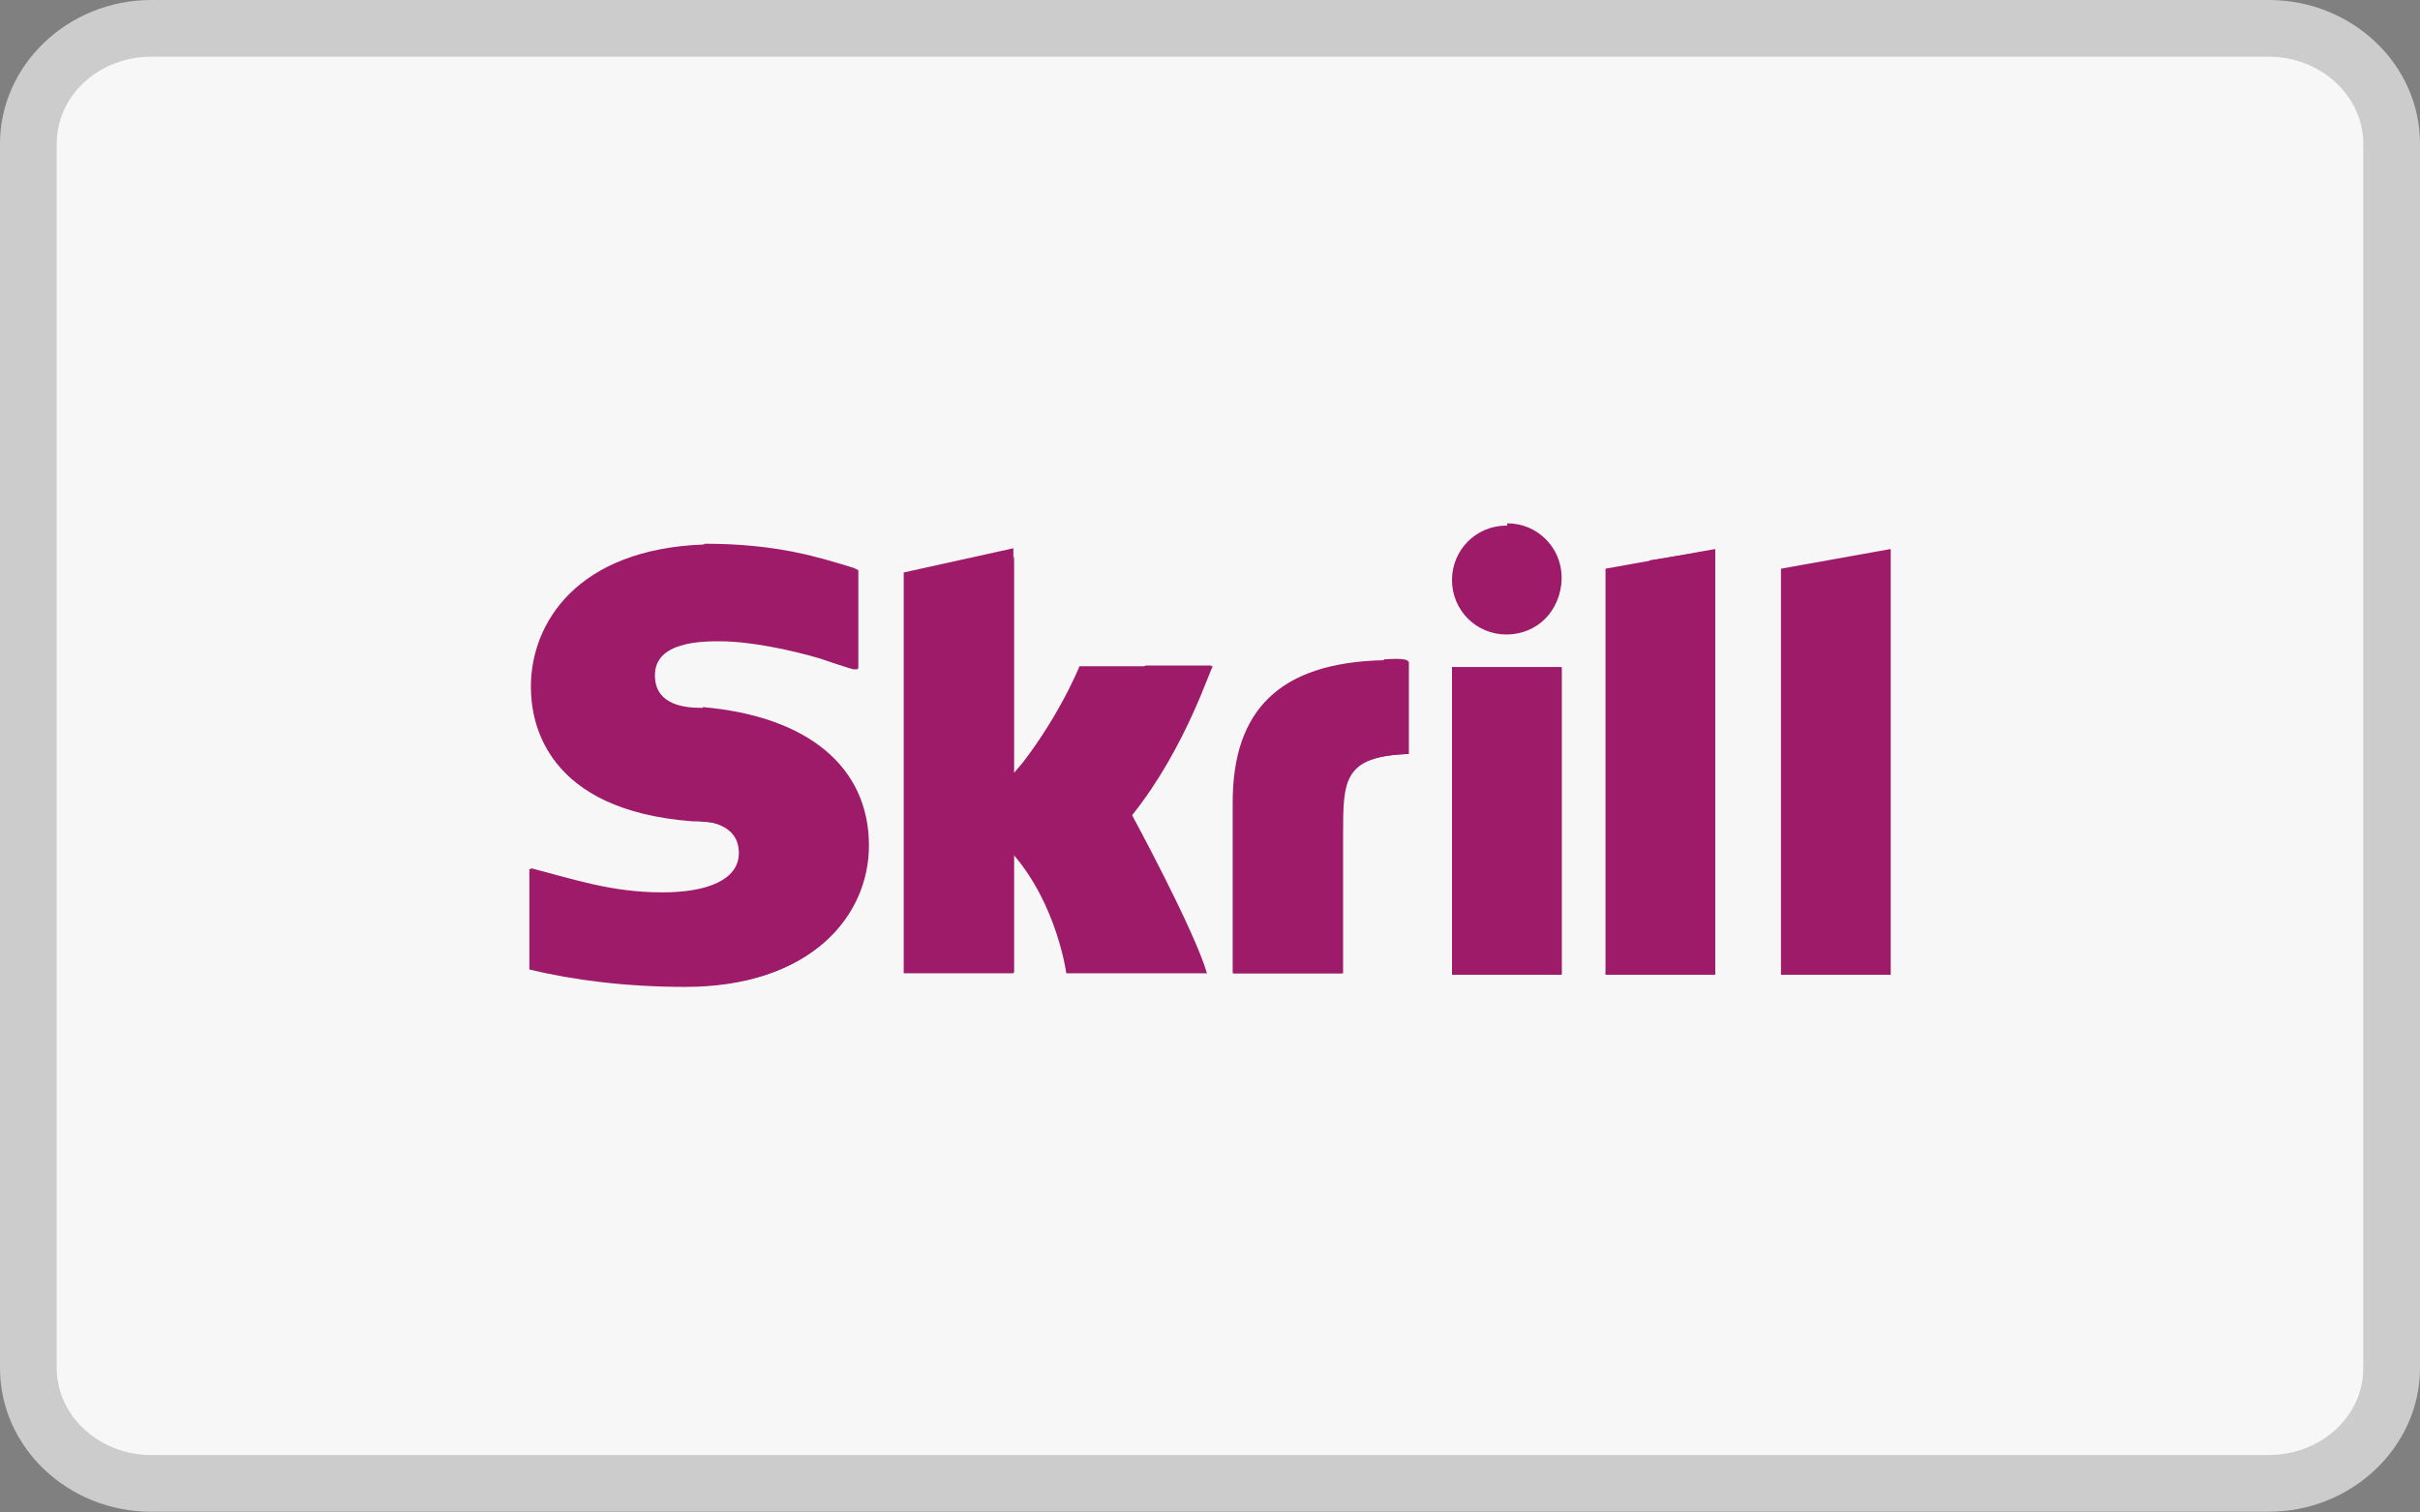
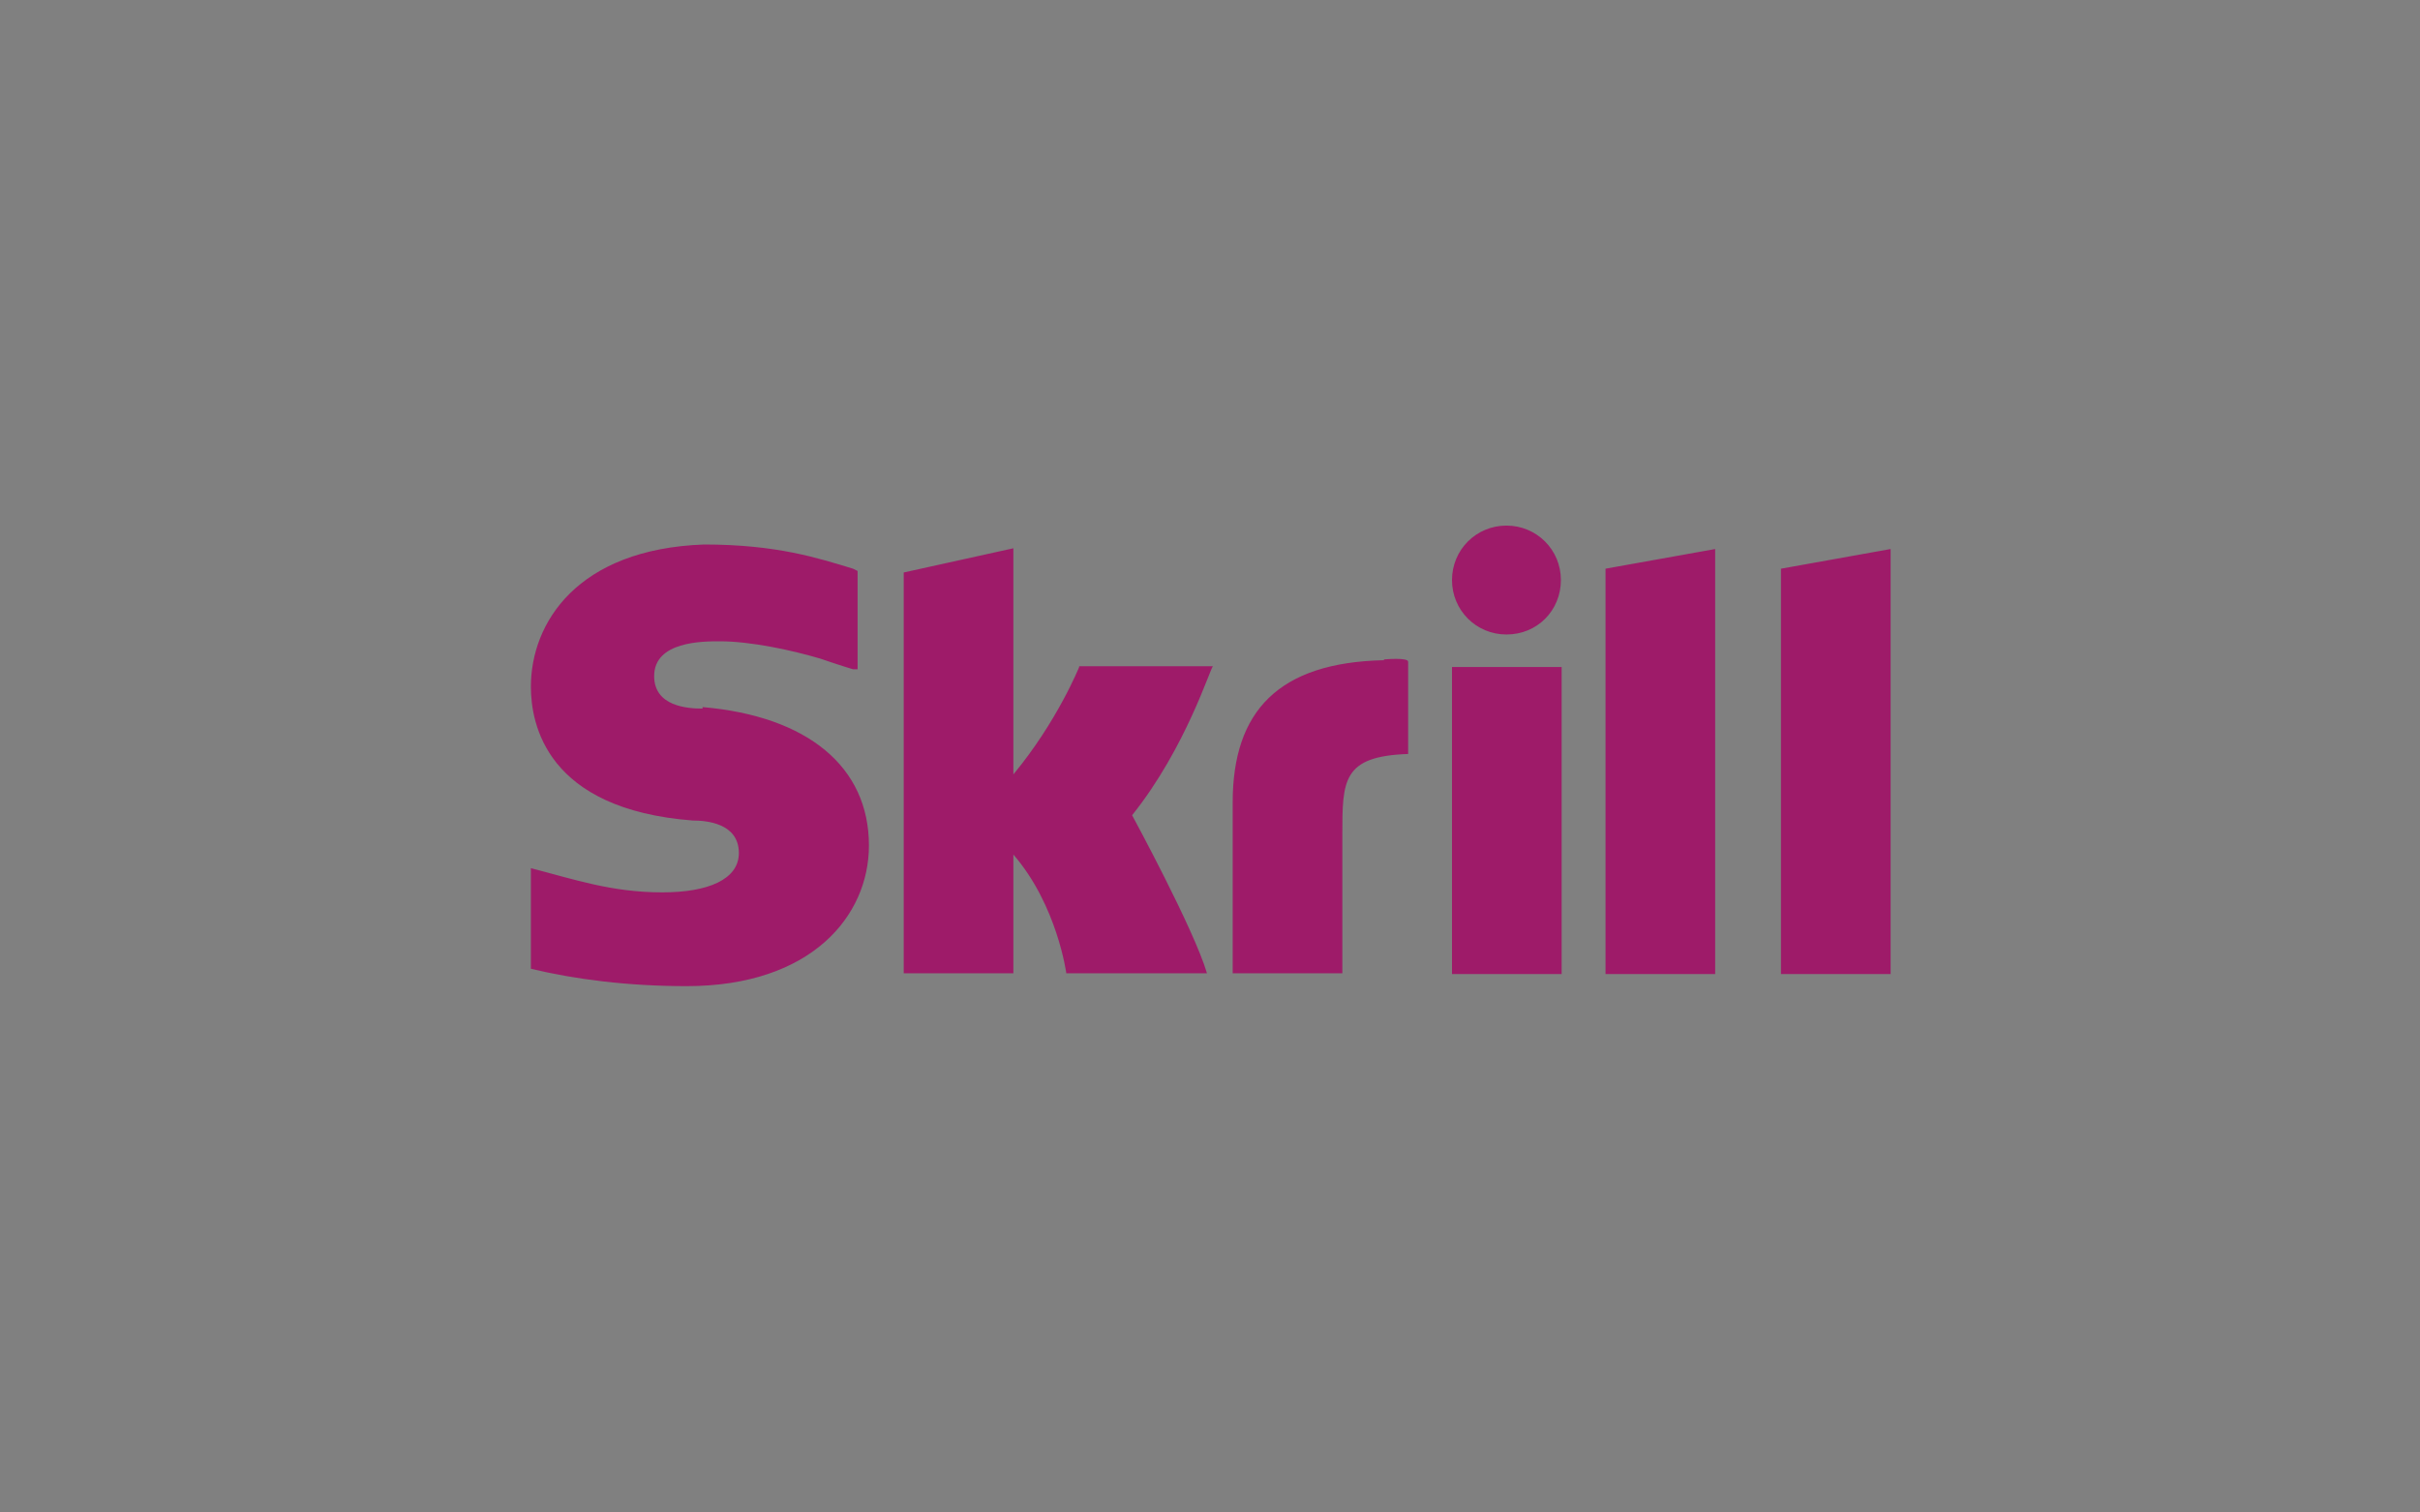
<svg xmlns="http://www.w3.org/2000/svg" viewBox="0 0 32 20">
  <rect x="0" y="0" width="32" height="20" fill="#808080" stroke="none" />
-   <path d="m2,19.62c-.9,0-1.62-.69-1.62-1.53V1.9C.38,1.06,1.1.38,2,.38h28c.9,0,1.62.69,1.62,1.53v16.19c0,.84-.73,1.53-1.62,1.53H2Z" style="fill: #f7f7f7; fill-rule: evenodd; stroke-width: 0px;" />
-   <path d="m30,.75c.69,0,1.25.52,1.25,1.15v16.19c0,.64-.56,1.15-1.25,1.15H2c-.69,0-1.25-.52-1.25-1.15V1.9c0-.64.56-1.15,1.25-1.15h28m0-.75H2C.9,0,0,.86,0,1.9v16.19c0,1.05.9,1.9,2,1.9h28c1.1,0,2-.86,2-1.9V1.9c0-1.05-.9-1.9-2-1.9h0Z" style="fill: #ccc; stroke-width: 0px;" />
  <path d="m21.23,7.52l1.45-.26v5.62h-1.45v-5.36Zm2.32,0v5.36h1.45v-5.62l-1.45.26Zm-4.35,5.36h1.45v-4.06h-1.45v4.06Zm-9.91-3.51c-.2,0-.64-.03-.64-.43,0-.46.64-.46.87-.46.41,0,.96.12,1.33.23,0,0,.26.09.43.14h.06v-1.3l-.06-.03c-.46-.14-1.01-.32-1.97-.32-1.68.06-2.29,1.04-2.29,1.88,0,.49.2,1.62,2.14,1.77.17,0,.61.03.61.43,0,.35-.41.52-1.01.52-.67,0-1.16-.17-1.74-.32v1.33c.58.14,1.28.23,2.06.23,1.65,0,2.41-.93,2.41-1.86,0-1.04-.81-1.71-2.2-1.83Zm9.01-.64c-1.39.03-2,.67-2,1.88v2.26h1.45v-1.83c0-.72,0-1.04.87-1.07v-1.22c0-.06-.32-.03-.32-.03Zm-4.03.09s-.29.72-.87,1.42v-2.99l-1.45.32v5.3h1.45v-1.57c.58.67.7,1.57.7,1.57h1.86c-.17-.58-.99-2.09-.99-2.09.72-.9,1.04-1.97,1.07-1.97h-1.77Zm5.65-.43c.41,0,.72-.32.72-.72s-.32-.72-.72-.72-.72.32-.72.72.32.72.72.72Z" style="fill: #9e1b69; stroke-width: 0px;" />
-   <path d="m21.81,7.41l.87-.14v5.62h-1.45l.58-5.48Zm2.26.03l-.52,5.45h1.45v-5.62l-.93.17Zm-4.87,5.45h1.45v-4.06h-.61l-.84,4.06Zm-12.17-3.8c0,.49.2,1.62,2.12,1.77.17,0,.87.03.87.43,0,.35-.7.52-1.28.52-.67,0-1.16-.17-1.74-.32v1.33c.58.14,1.28.23,2.06.23,1.65,0,2.41-.93,2.41-1.86,0-1.04-.81-1.71-2.2-1.83-.2,0-.61-.03-.61-.43,0-.46.64-.46.87-.46.41,0,.96.12,1.33.23,0,0,.26.09.43.14h.06v-1.3l-.06-.03c-.46-.14-1.01-.32-1.97-.32m6.99,3.36v2.32h1.45v-1.83c0-.72,0-1.04.87-1.07v-1.22s-.32-.03-.32-.03m-6.35,4.14h1.45v-1.57c.58.67,1.25,1.57,1.25,1.57h1.28c-.17-.58-.99-2.09-.99-2.09.72-.9,1.04-1.97,1.07-1.97h-.87s-1.16.72-1.74,1.42v-2.87m6.52,1.01c.41,0,.72-.32.72-.72s-.32-.72-.72-.72" style="fill: #9e1b69; stroke-width: 0px;" />
</svg>